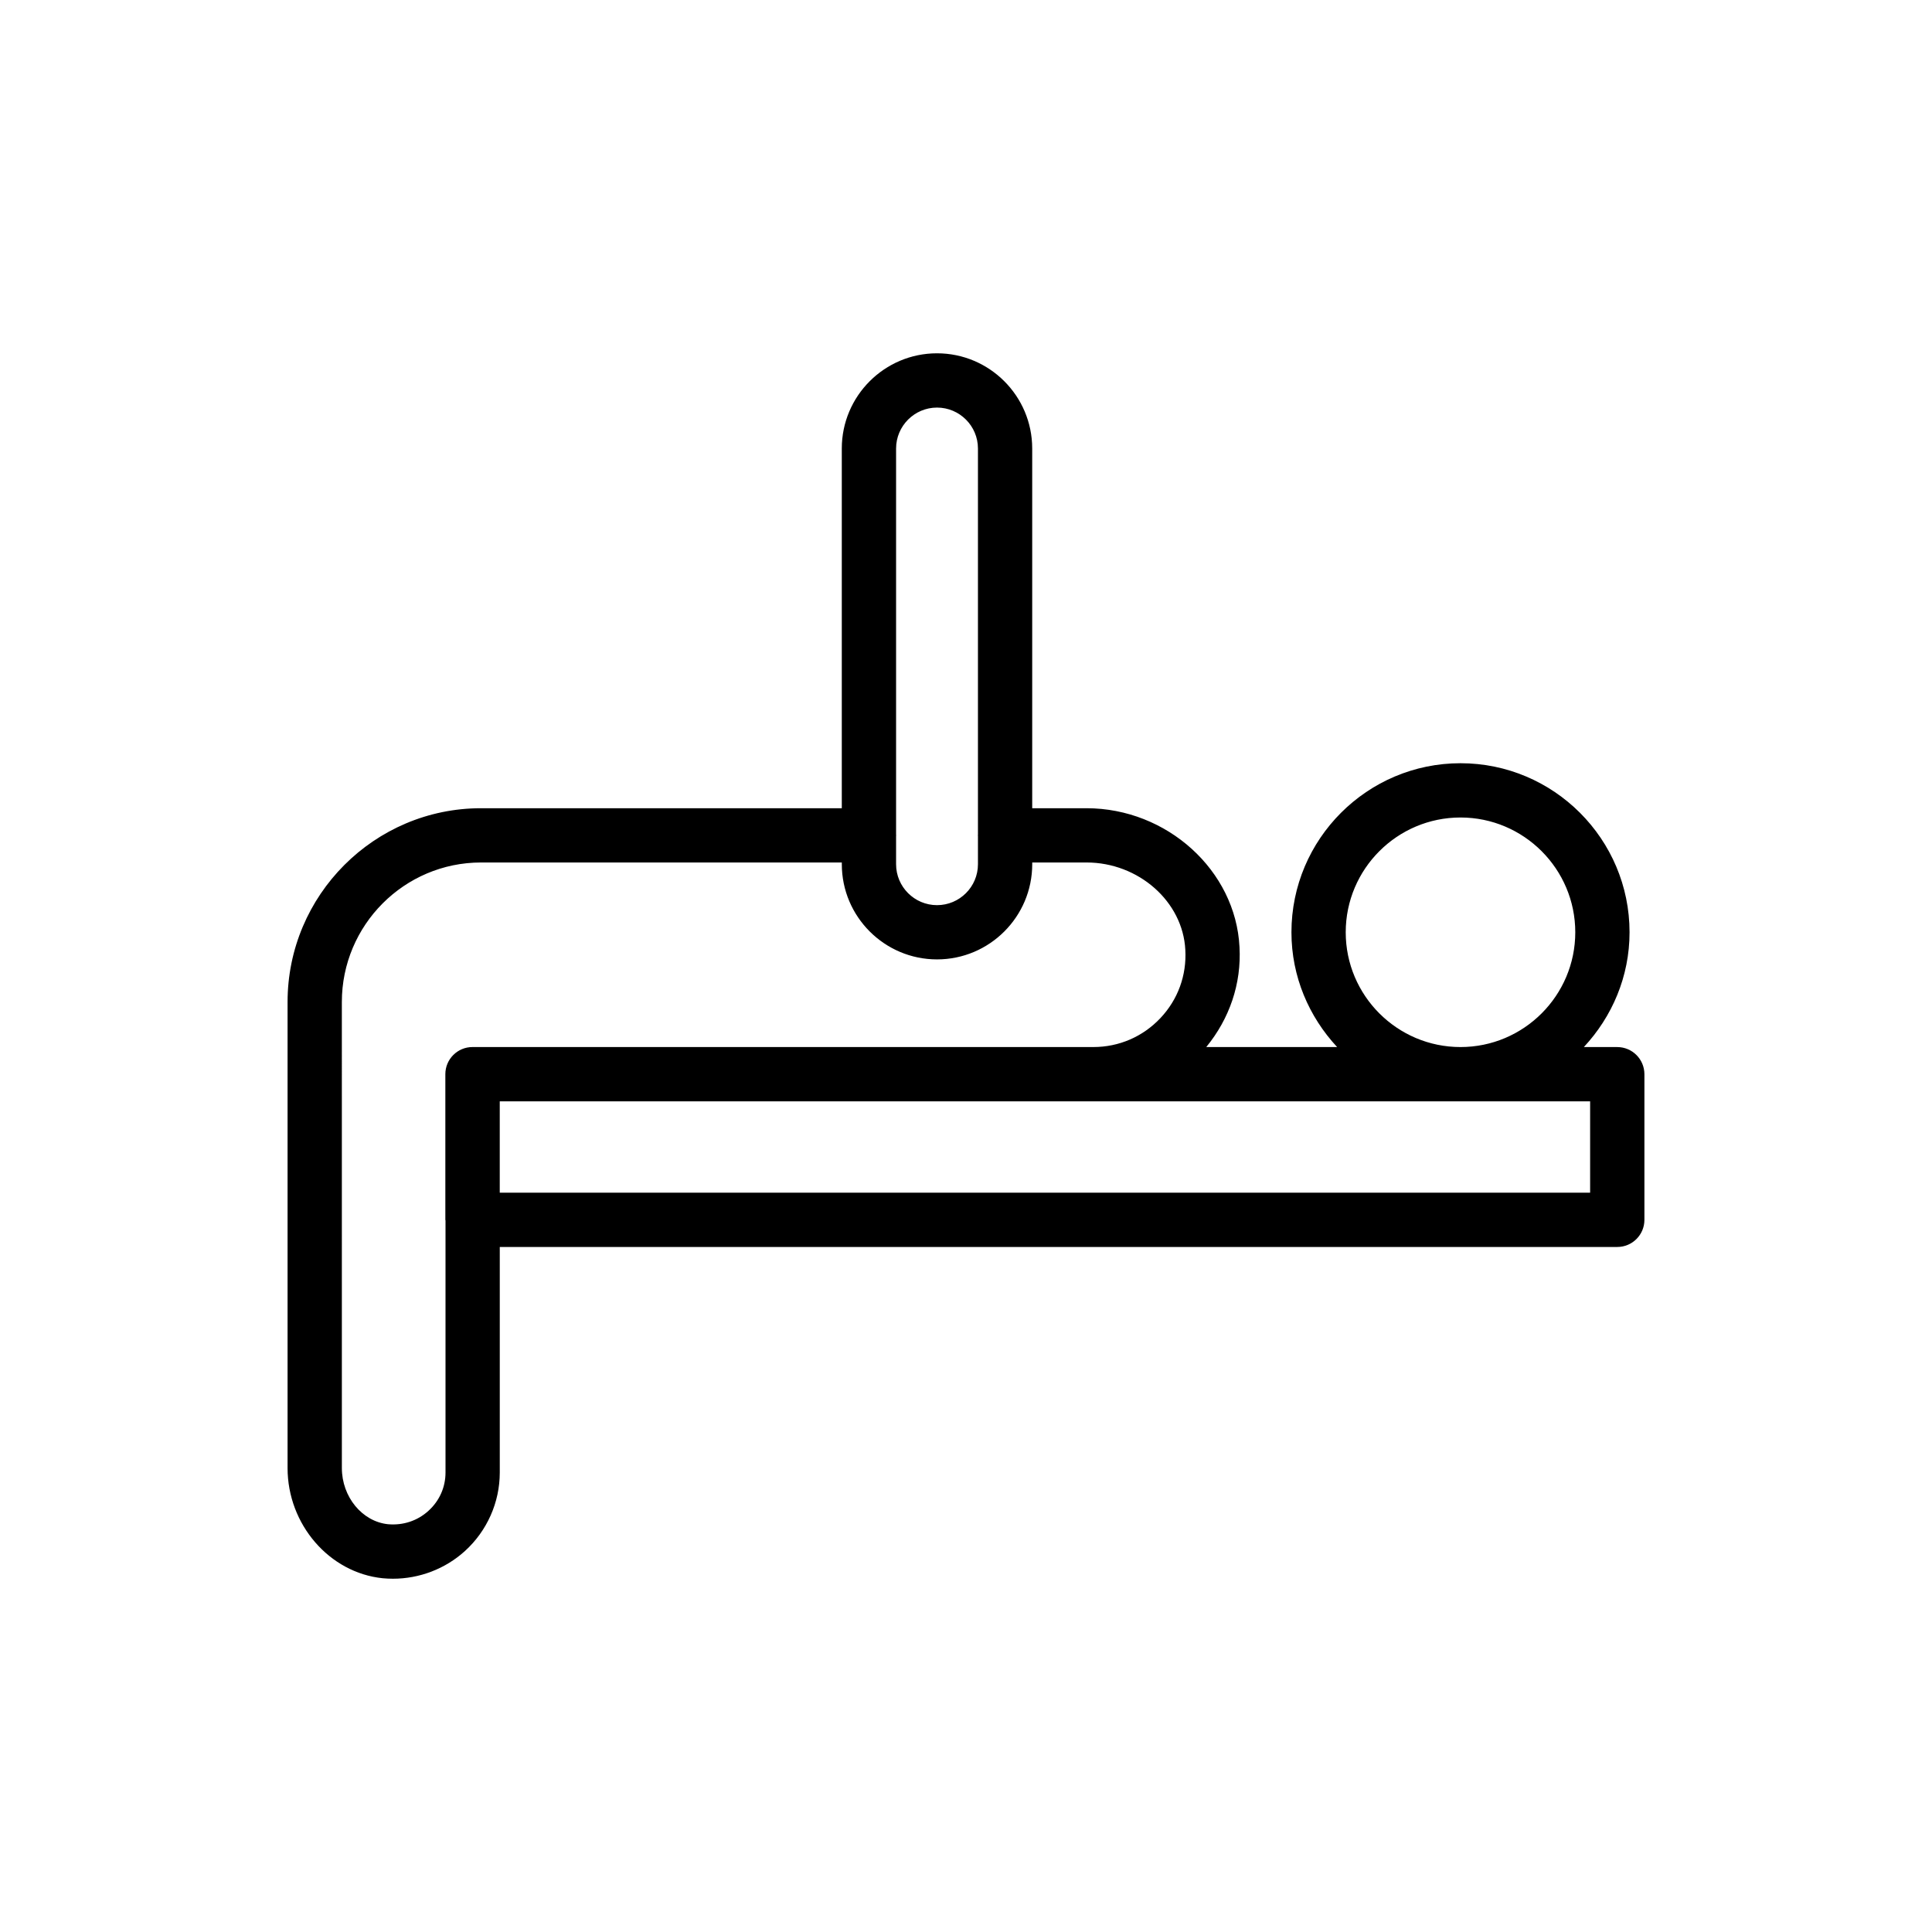
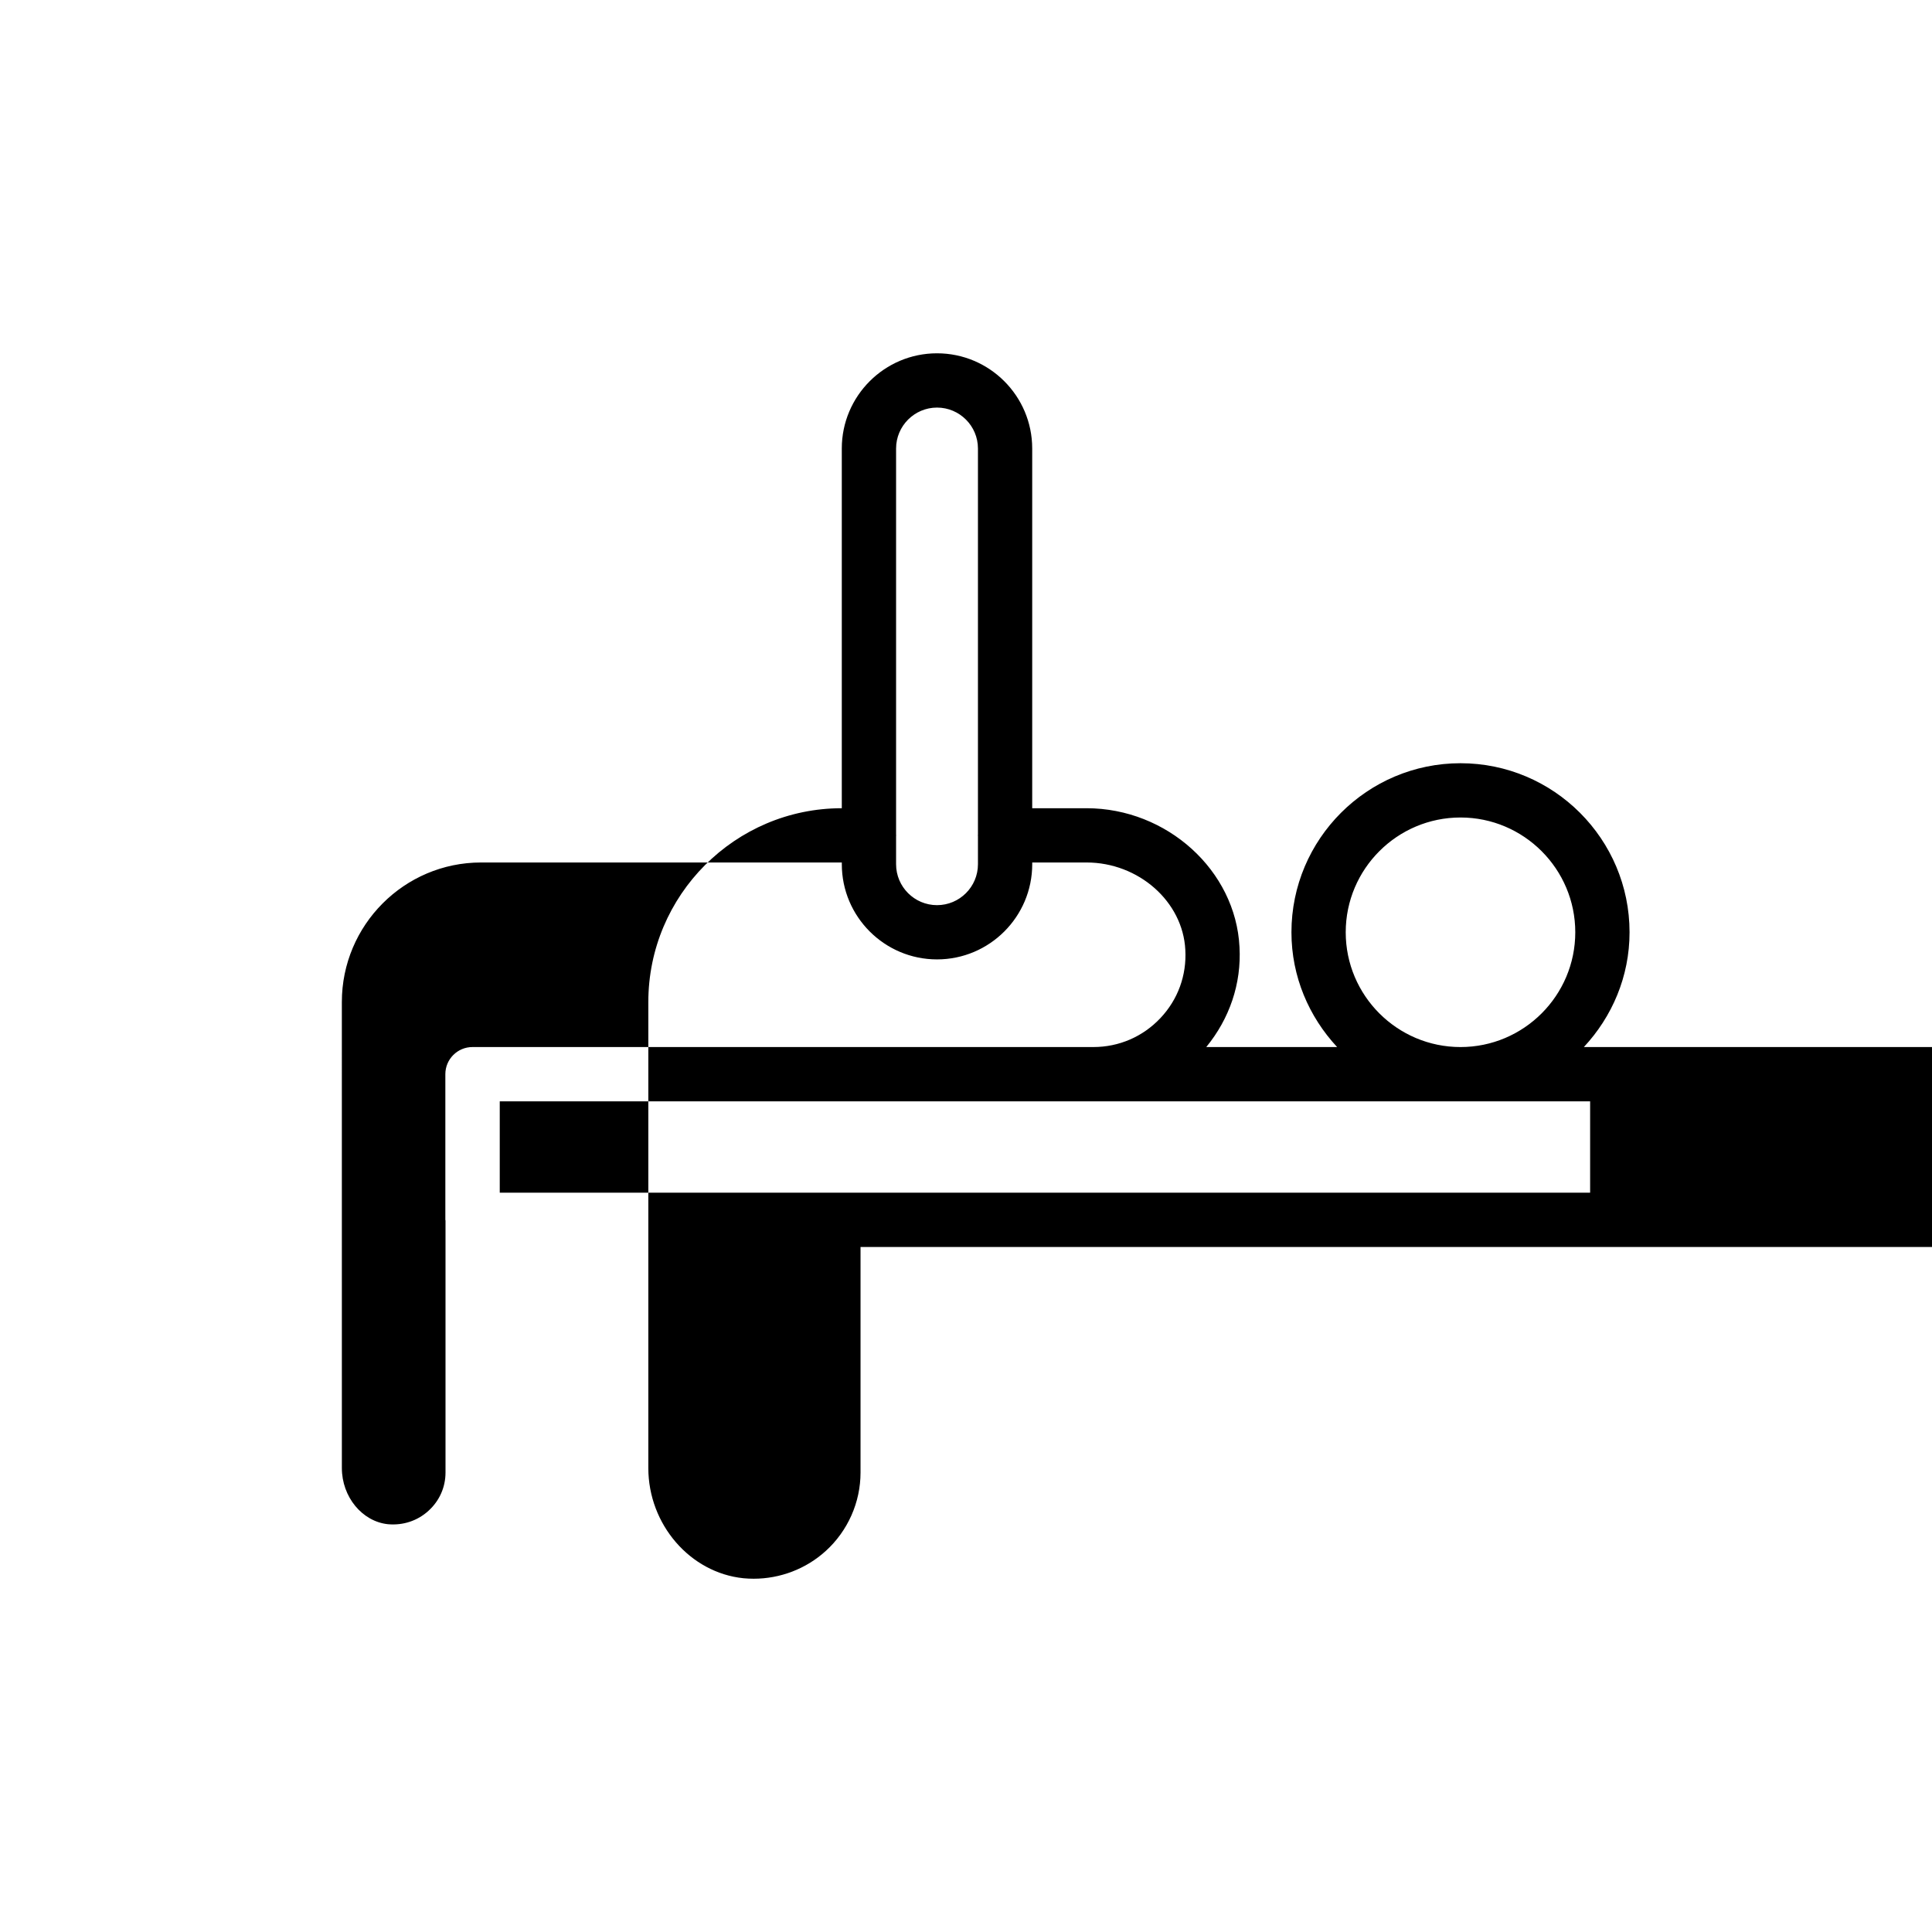
<svg xmlns="http://www.w3.org/2000/svg" fill="#000000" width="800px" height="800px" version="1.1" viewBox="144 144 512 512">
-   <path d="m572.59 421.48h-8.852c7.453-8.004 12.109-18.648 12.109-30.418 0-24.703-20.098-44.801-44.801-44.801s-44.801 20.098-44.801 44.801c0 11.773 4.66 22.414 12.109 30.418h-34.684c6.144-7.5 9.359-16.766 8.809-26.531-1.016-20.27-19.203-36.762-40.543-36.762h-14.391v-95.328c0-13.914-11.316-25.23-25.23-25.23-13.91 0-25.23 11.316-25.23 25.23v95.328h-95.605c-28.27 0-51.27 23.039-51.27 51.359v123.5c0 14.922 11.047 27.75 25.199 29.203 0.91 0.086 1.816 0.129 2.719 0.129 7.039 0 13.879-2.609 19.102-7.356 5.856-5.324 9.215-12.895 9.215-20.773v-59.789h296.15c3.973 0 7.191-3.219 7.191-7.191v-38.59c-0.004-3.973-3.223-7.195-7.195-7.195zm-71.961-30.418c0-16.77 13.645-30.418 30.418-30.418 16.77 0 30.418 13.645 30.418 30.418 0 16.773-13.645 30.418-30.418 30.418-16.773 0-30.418-13.645-30.418-30.418zm-108.31-139.05c5.981 0 10.848 4.867 10.848 10.848v102.38c0 0.051-0.027 0.09-0.027 0.141s0.027 0.09 0.027 0.141v7.508c0 5.981-4.867 10.844-10.848 10.844-5.981 0-10.848-4.863-10.848-10.844v-7.508c0-0.051 0.027-0.09 0.027-0.141s-0.027-0.09-0.027-0.141v-102.38c0.004-5.981 4.871-10.848 10.848-10.848zm-134.76 292.36c-2.941 2.676-6.742 3.91-10.723 3.562-6.863-0.707-12.238-7.246-12.238-14.891l-0.004-123.5c0-20.387 16.551-36.977 36.887-36.977h95.609v0.457c0 13.91 11.316 25.227 25.23 25.227 13.914 0 25.23-11.316 25.23-25.227v-0.457h14.391c13.797 0 25.539 10.363 26.18 23.145 0.383 6.762-1.965 13.191-6.606 18.102-4.672 4.945-10.984 7.664-17.773 7.664h-164.53c-3.973 0-7.191 3.219-7.191 7.191v38.59c0 0.074 0.039 0.137 0.043 0.207v66.773c0 3.894-1.602 7.492-4.504 10.129zm307.84-84.297h-288.96v-24.207h288.96z" />
+   <path d="m572.59 421.48h-8.852c7.453-8.004 12.109-18.648 12.109-30.418 0-24.703-20.098-44.801-44.801-44.801s-44.801 20.098-44.801 44.801c0 11.773 4.66 22.414 12.109 30.418h-34.684c6.144-7.5 9.359-16.766 8.809-26.531-1.016-20.27-19.203-36.762-40.543-36.762h-14.391v-95.328c0-13.914-11.316-25.23-25.23-25.23-13.91 0-25.23 11.316-25.23 25.23v95.328c-28.27 0-51.27 23.039-51.27 51.359v123.5c0 14.922 11.047 27.75 25.199 29.203 0.91 0.086 1.816 0.129 2.719 0.129 7.039 0 13.879-2.609 19.102-7.356 5.856-5.324 9.215-12.895 9.215-20.773v-59.789h296.15c3.973 0 7.191-3.219 7.191-7.191v-38.59c-0.004-3.973-3.223-7.195-7.195-7.195zm-71.961-30.418c0-16.77 13.645-30.418 30.418-30.418 16.77 0 30.418 13.645 30.418 30.418 0 16.773-13.645 30.418-30.418 30.418-16.773 0-30.418-13.645-30.418-30.418zm-108.31-139.05c5.981 0 10.848 4.867 10.848 10.848v102.38c0 0.051-0.027 0.09-0.027 0.141s0.027 0.09 0.027 0.141v7.508c0 5.981-4.867 10.844-10.848 10.844-5.981 0-10.848-4.863-10.848-10.844v-7.508c0-0.051 0.027-0.09 0.027-0.141s-0.027-0.09-0.027-0.141v-102.38c0.004-5.981 4.871-10.848 10.848-10.848zm-134.76 292.36c-2.941 2.676-6.742 3.91-10.723 3.562-6.863-0.707-12.238-7.246-12.238-14.891l-0.004-123.5c0-20.387 16.551-36.977 36.887-36.977h95.609v0.457c0 13.91 11.316 25.227 25.23 25.227 13.914 0 25.23-11.316 25.23-25.227v-0.457h14.391c13.797 0 25.539 10.363 26.18 23.145 0.383 6.762-1.965 13.191-6.606 18.102-4.672 4.945-10.984 7.664-17.773 7.664h-164.53c-3.973 0-7.191 3.219-7.191 7.191v38.59c0 0.074 0.039 0.137 0.043 0.207v66.773c0 3.894-1.602 7.492-4.504 10.129zm307.84-84.297h-288.96v-24.207h288.96z" />
</svg>